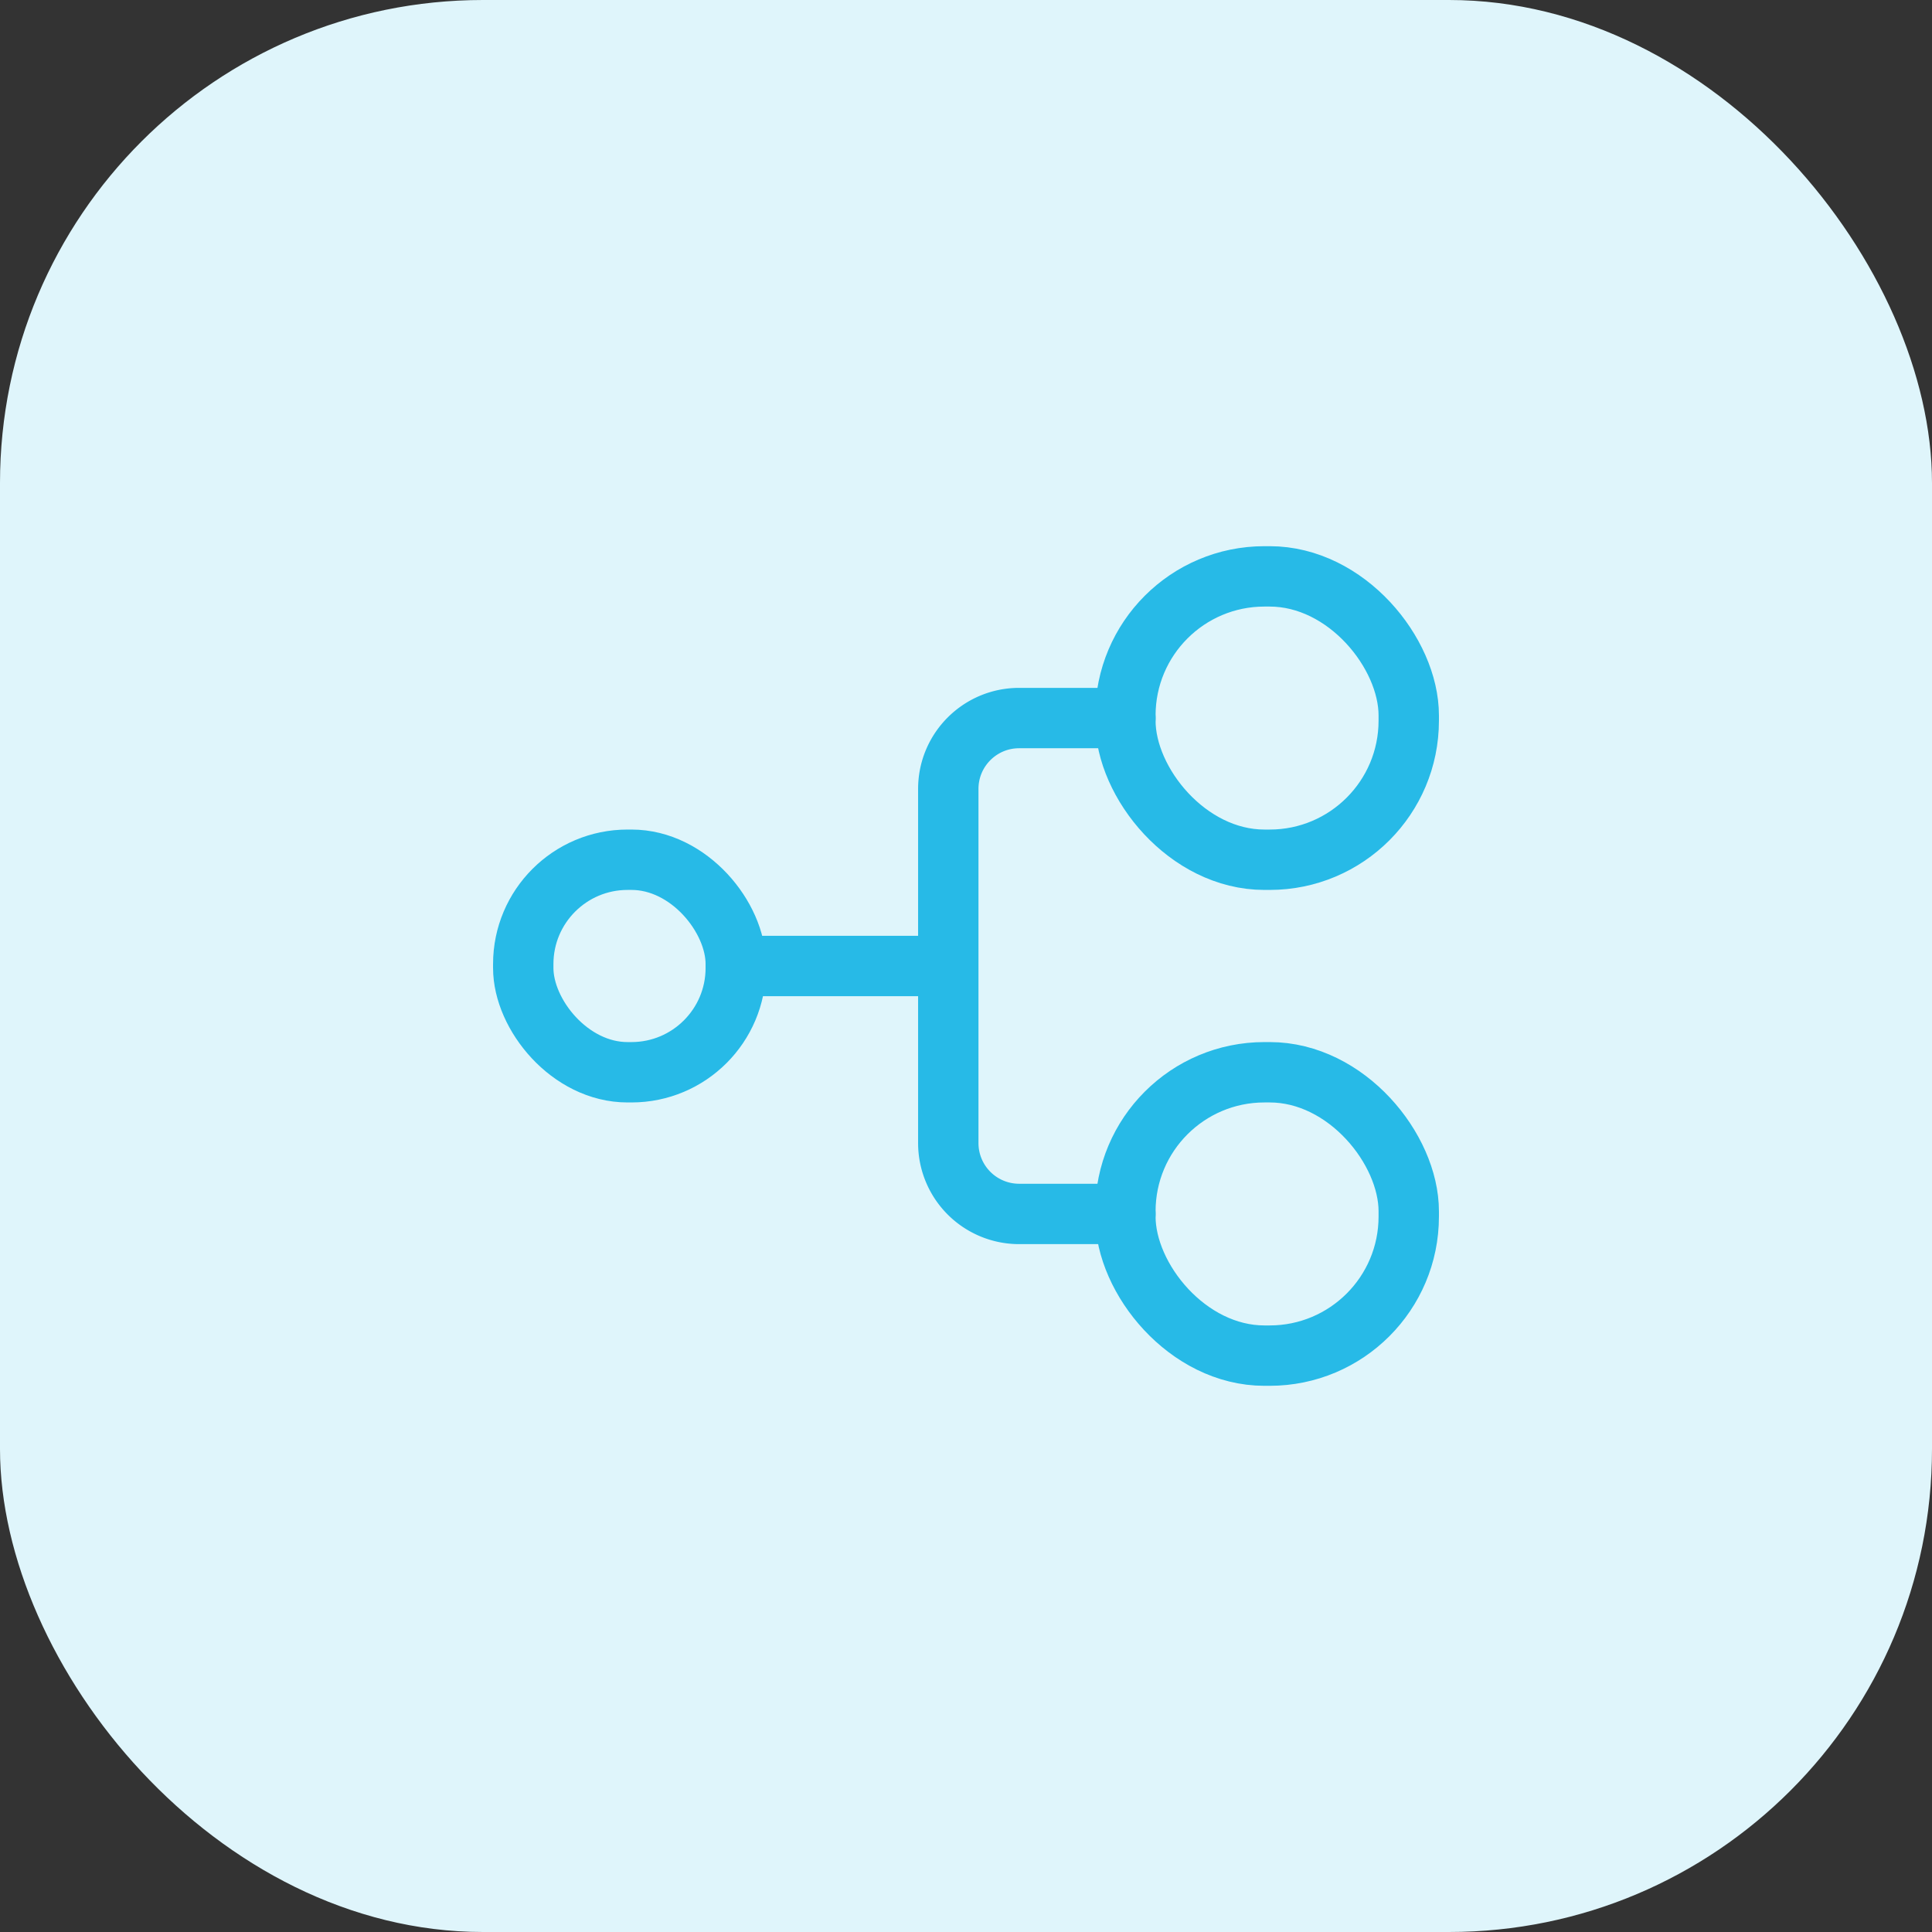
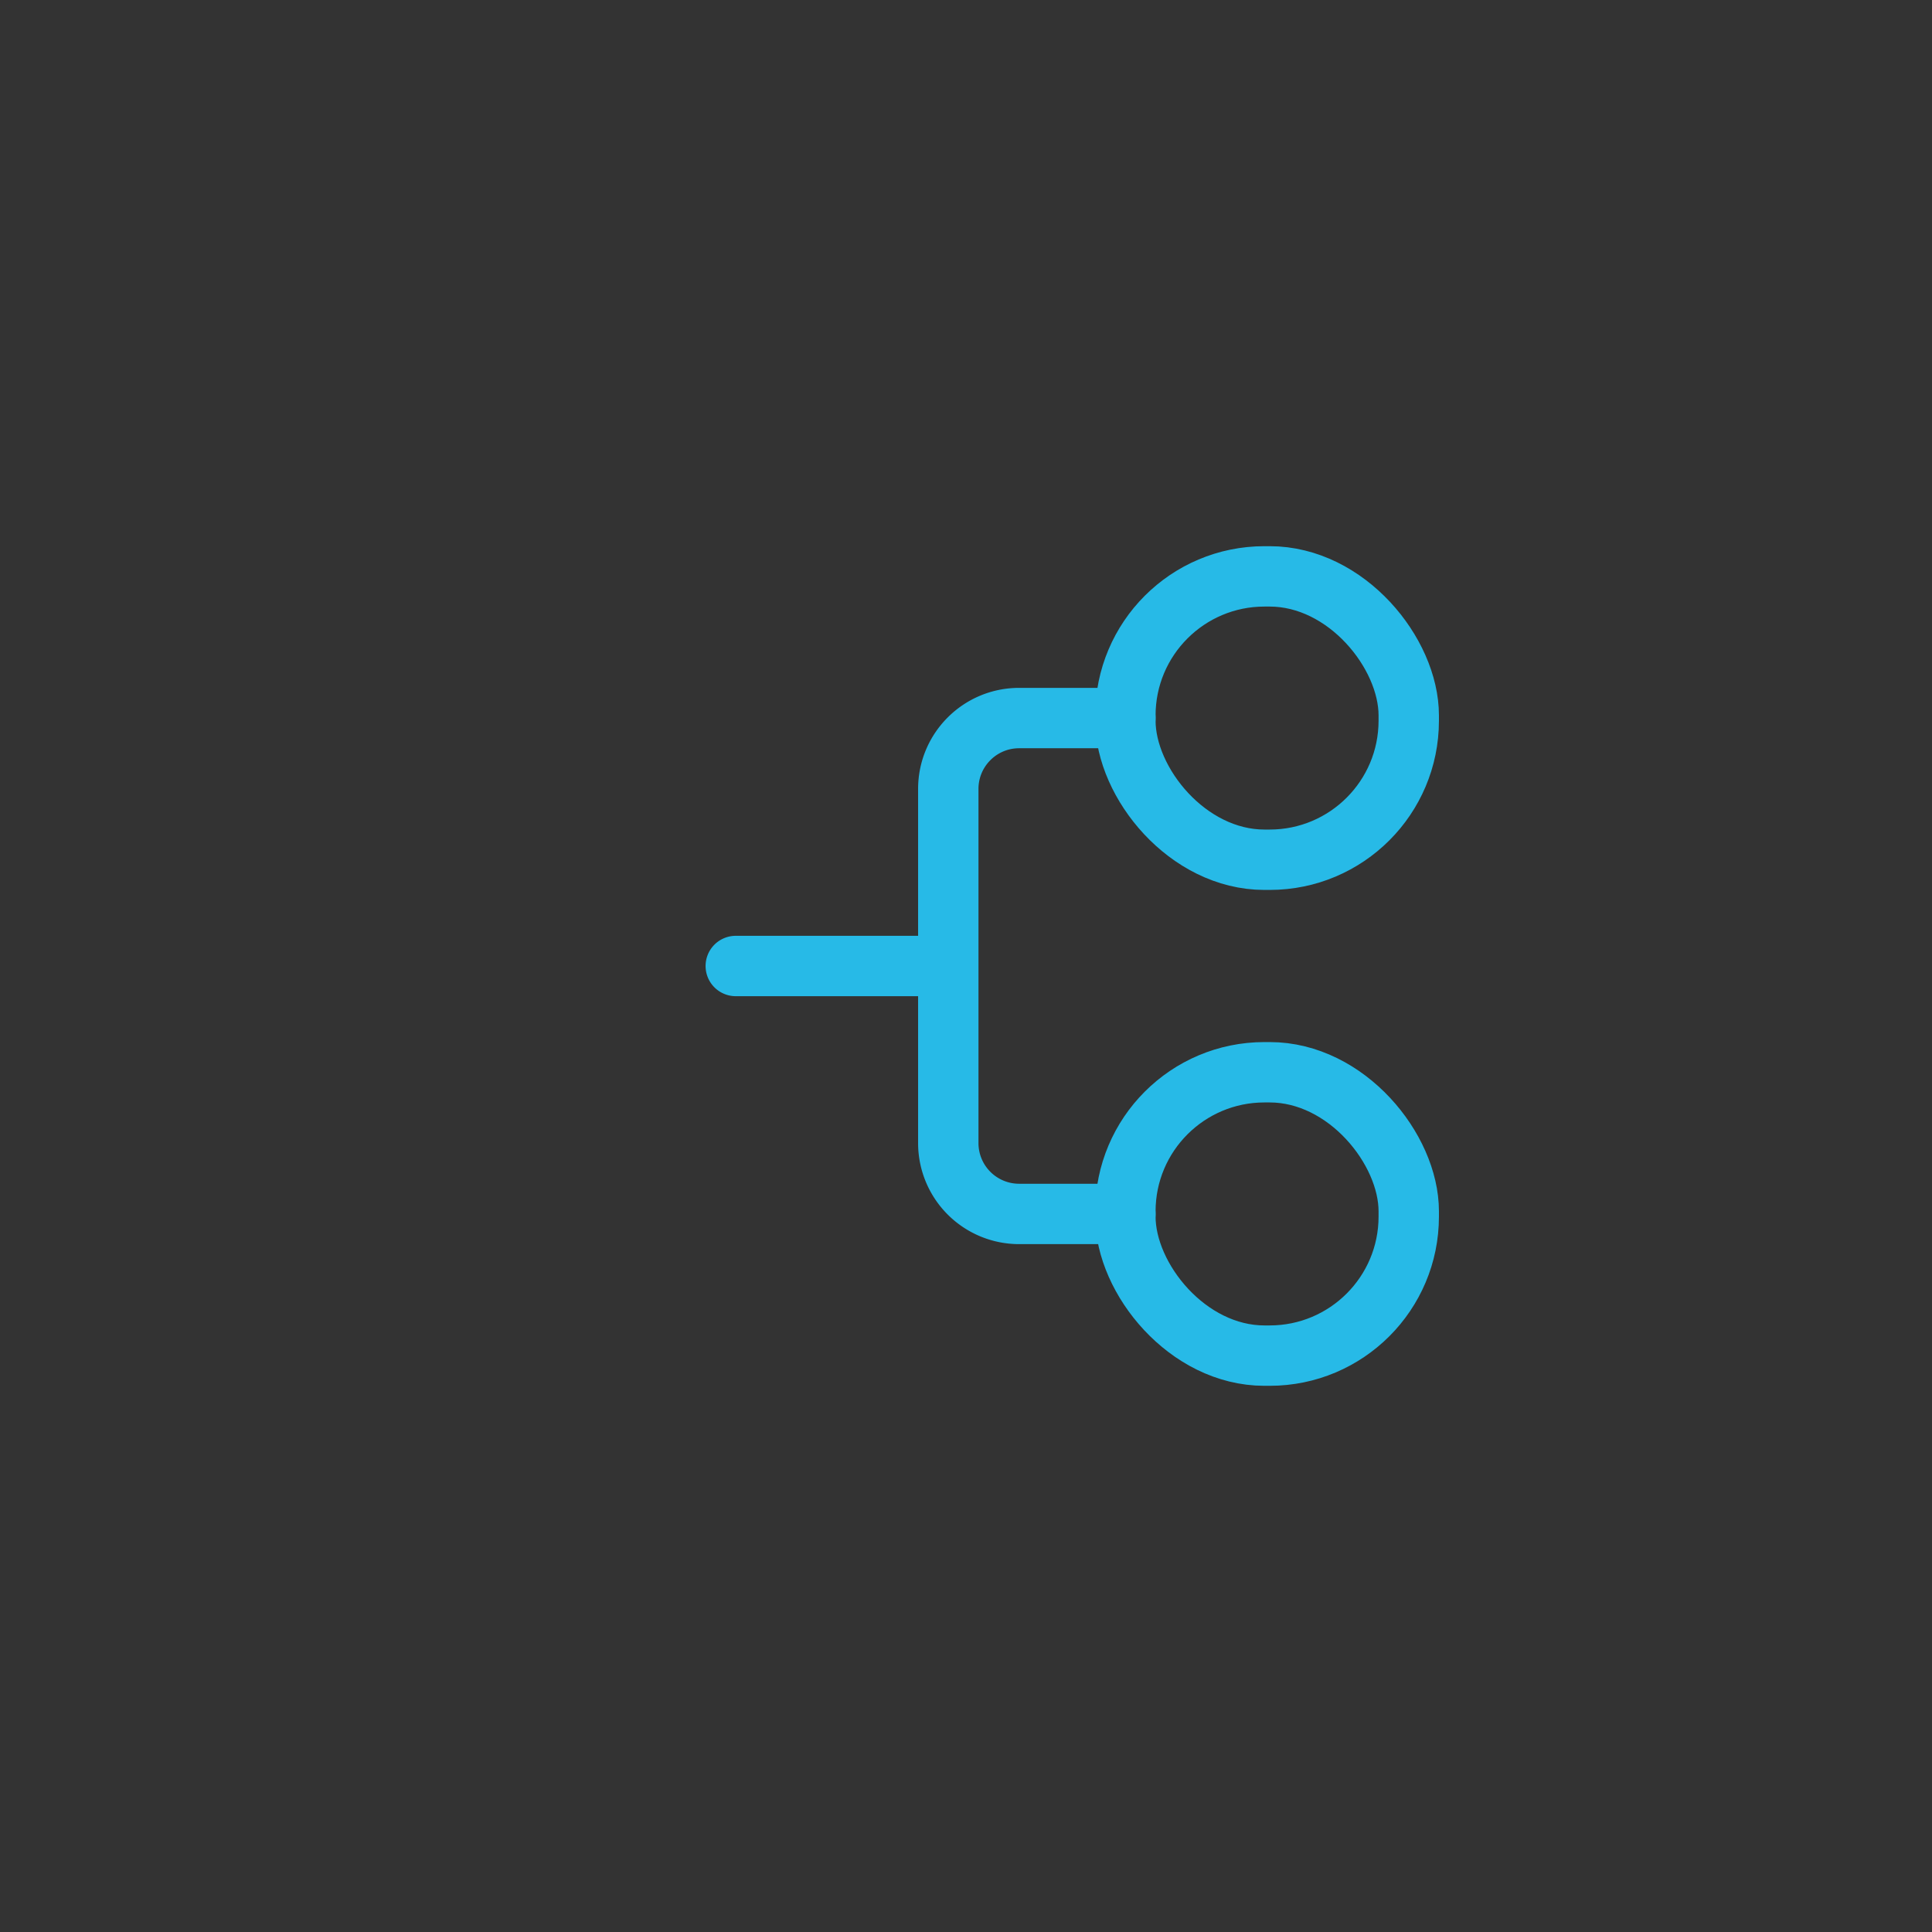
<svg xmlns="http://www.w3.org/2000/svg" id="Layer_1" data-name="Layer 1" viewBox="0 0 48 48">
  <rect x="0" y="0" width="48" height="48" fill="#333333" stroke="none" />
  <defs>
    <style>.cls-2{fill:none;stroke:#27bae7;stroke-linecap:round;stroke-linejoin:round;stroke-width:1.5px}</style>
  </defs>
-   <rect width="48" height="48" rx="12" ry="12" style="fill:#dff5fb;isolation:isolate" />
-   <rect class="cls-2" x="13" y="21.36" width="5.28" height="5.28" rx="2.591" ry="2.591" />
  <rect class="cls-2" x="27.96" y="14.32" width="7.04" height="7.04" rx="3.455" ry="3.455" />
  <rect class="cls-2" x="27.96" y="26.64" width="7.04" height="7.04" rx="3.455" ry="3.455" />
  <path class="cls-2" d="M18.28 24h5.28m4.4 6.16h-2.64a1.76 1.76 0 0 1-1.76-1.76v-8.8c0-.972.788-1.76 1.76-1.76h2.64" />
</svg>